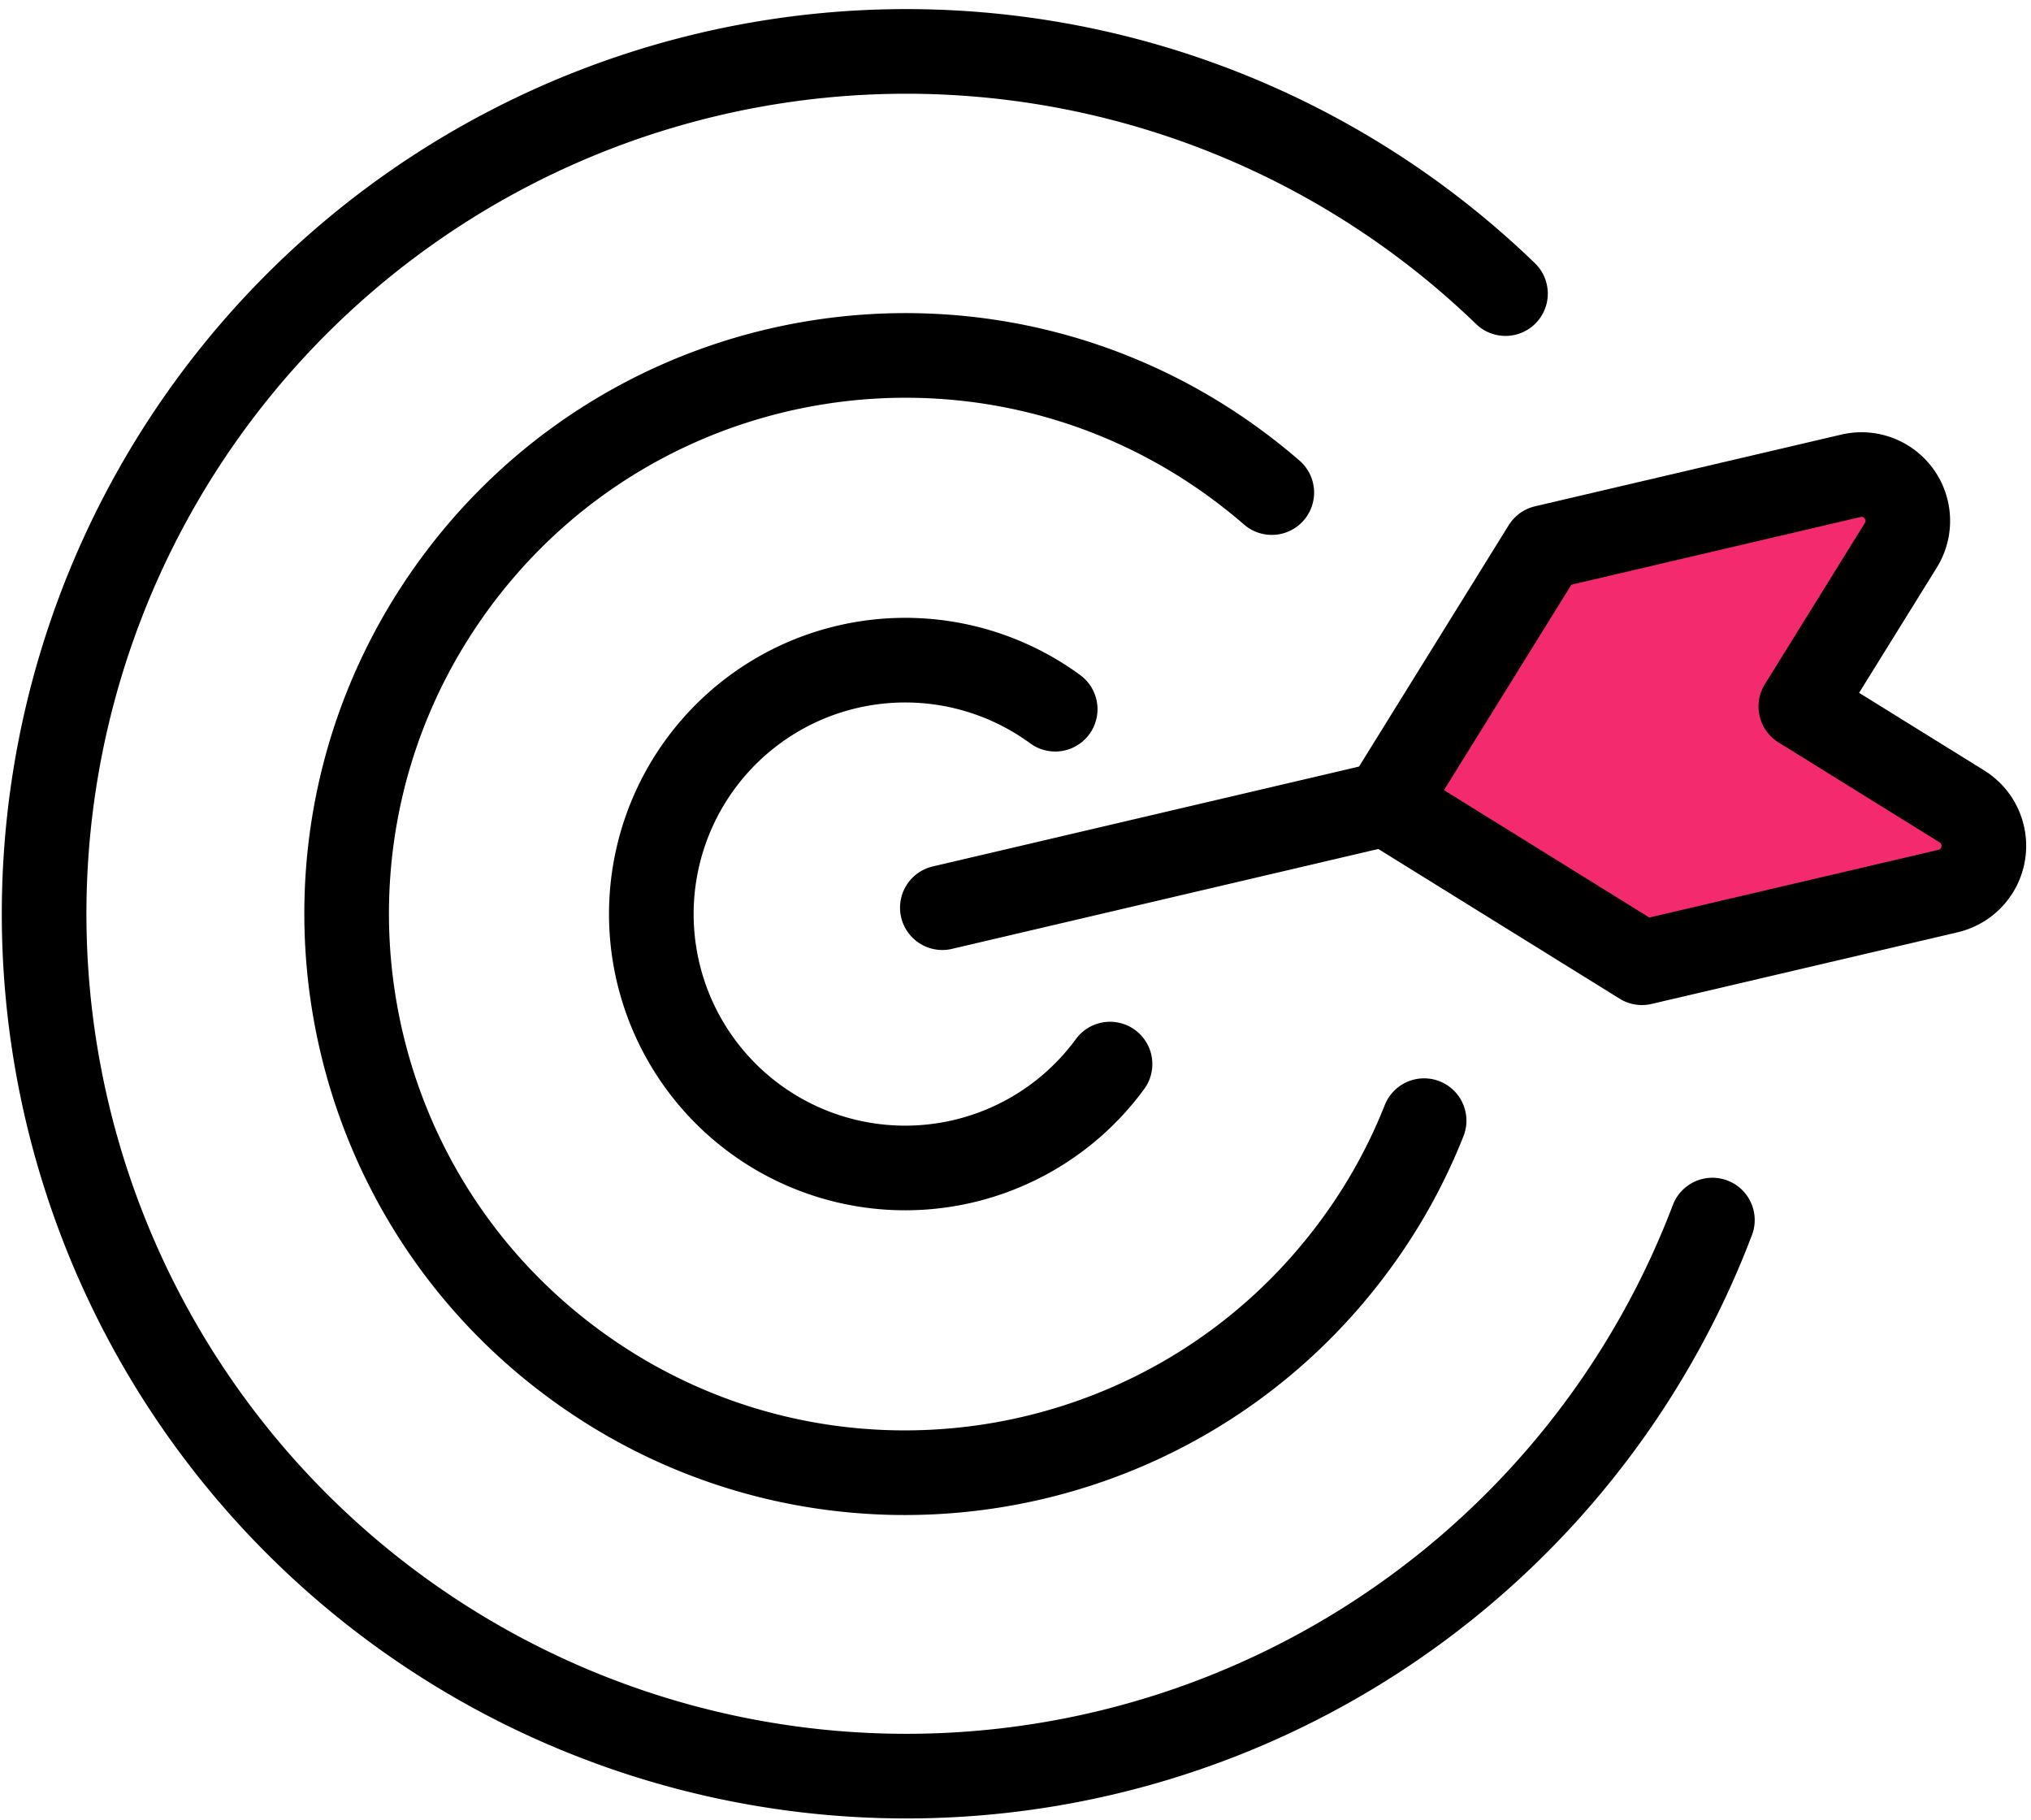
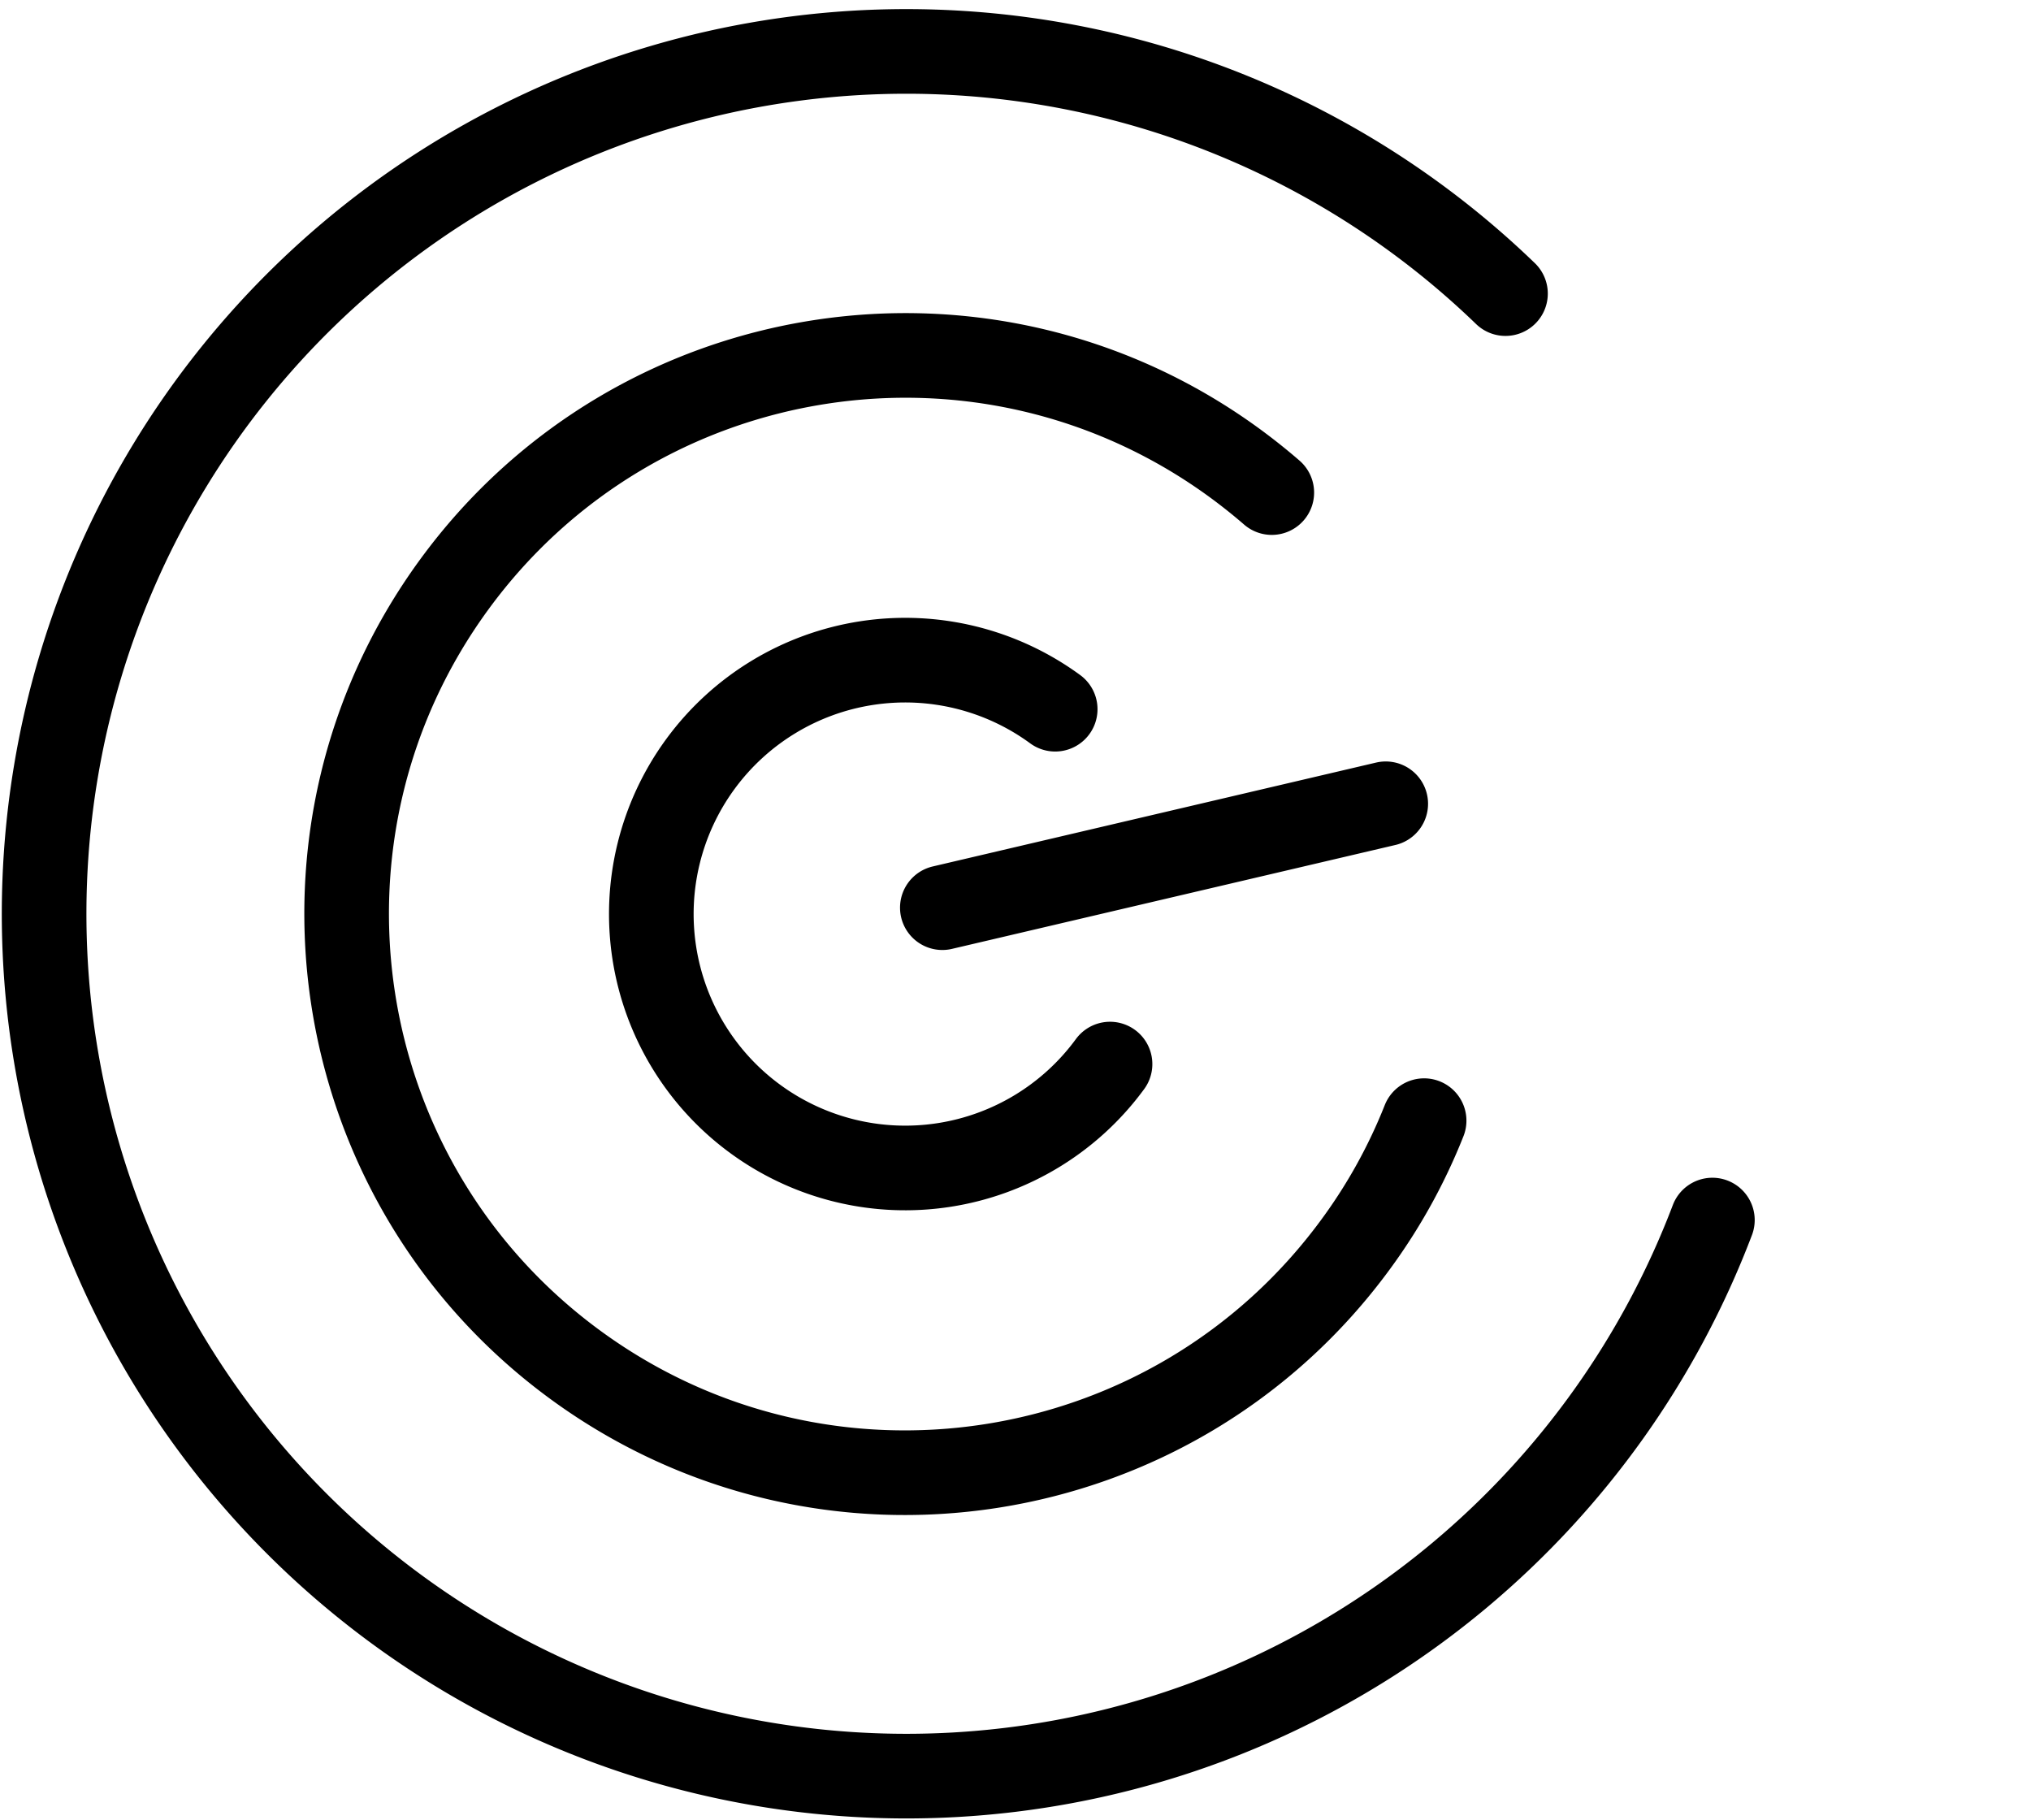
<svg xmlns="http://www.w3.org/2000/svg" width="48" height="43" viewBox="0 0 48 43">
  <g fill="none" fill-rule="evenodd" stroke="#000" stroke-linecap="round" stroke-width="2">
    <path d="M40.47 28.831a20.378 20.378 0 1 1-4.89-21.893M33.657 26.482a13.051 13.051 0 0 1-1.613 2.916c-4.306 5.882-12.566 7.16-18.448 2.853s-7.16-12.566-2.854-18.448c4.307-5.883 12.566-7.16 18.448-2.854.3.22.59.451.867.691M26.234 25.145a6 6 0 1 1-1.296-8.386M32.75 18.994l-10.479 2.455" />
-     <path fill="#F42A6E" stroke-linejoin="round" d="M42.56 16.694l3.807 2.362a1.097 1.097 0 0 1-.326 2l-7.236 1.694-6.055-3.756 3.756-6.056 7.236-1.694a1.094 1.094 0 0 1 1.18 1.644l-2.361 3.806z" />
  </g>
</svg>